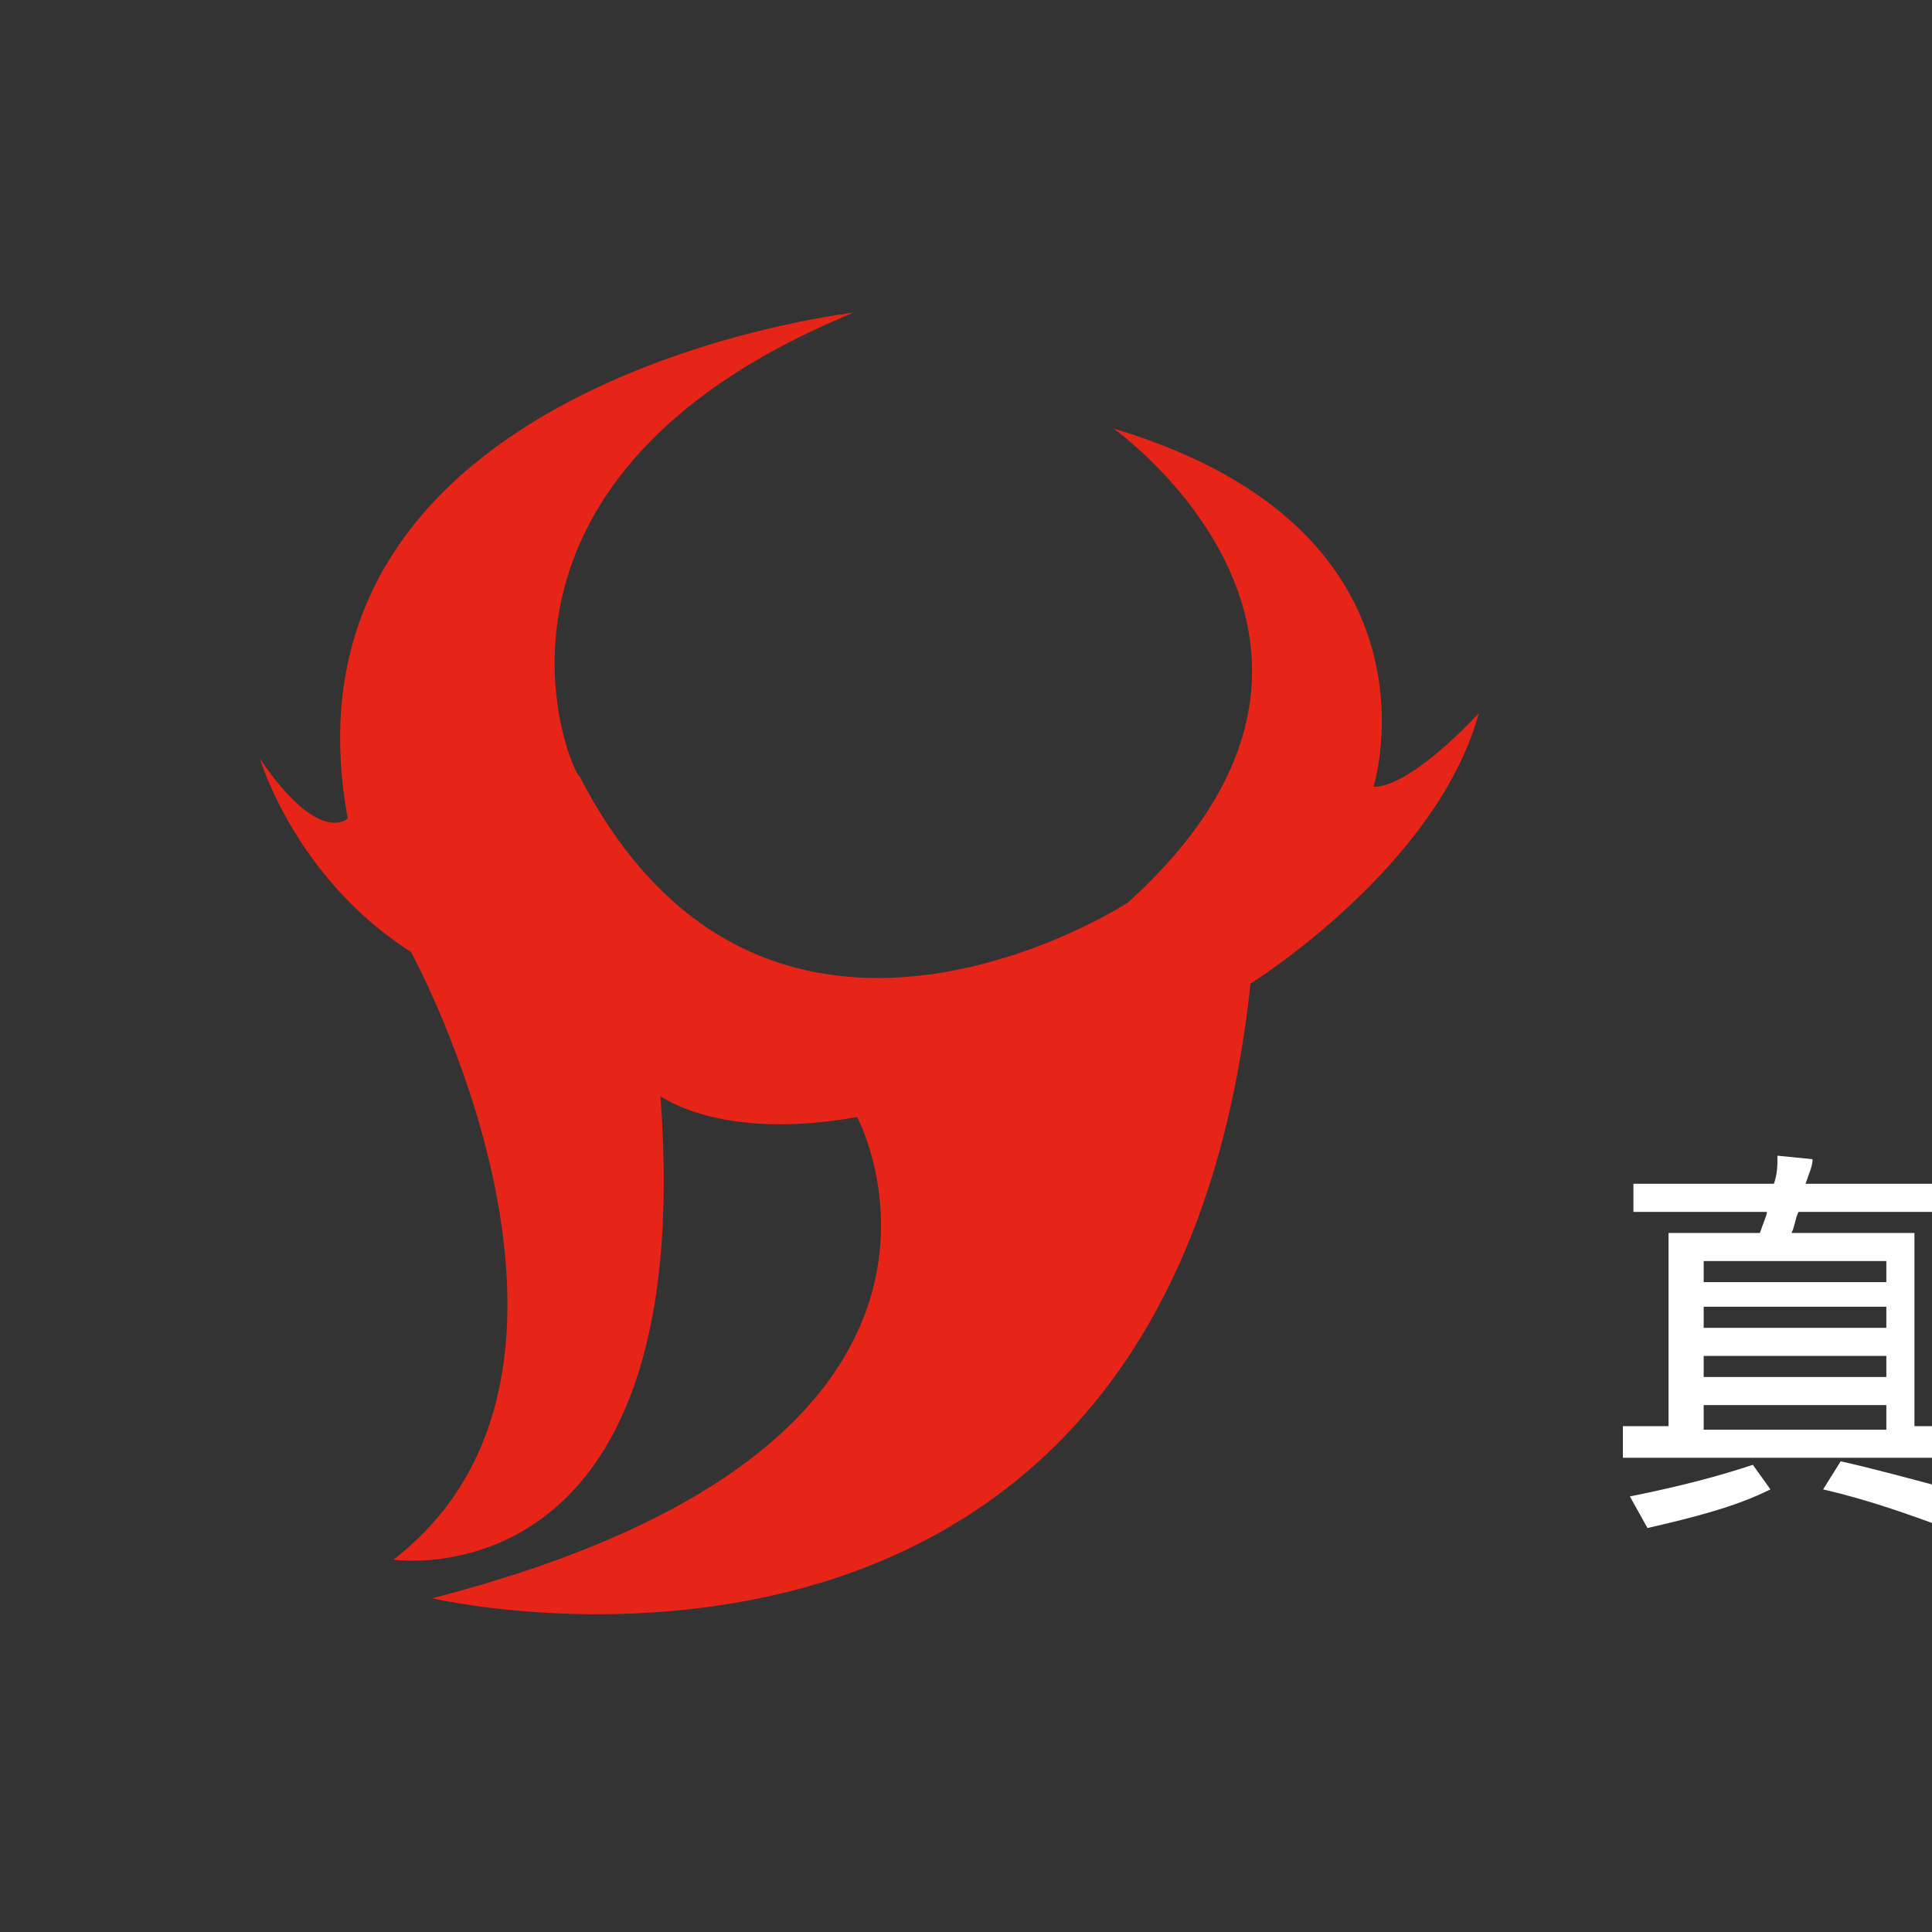
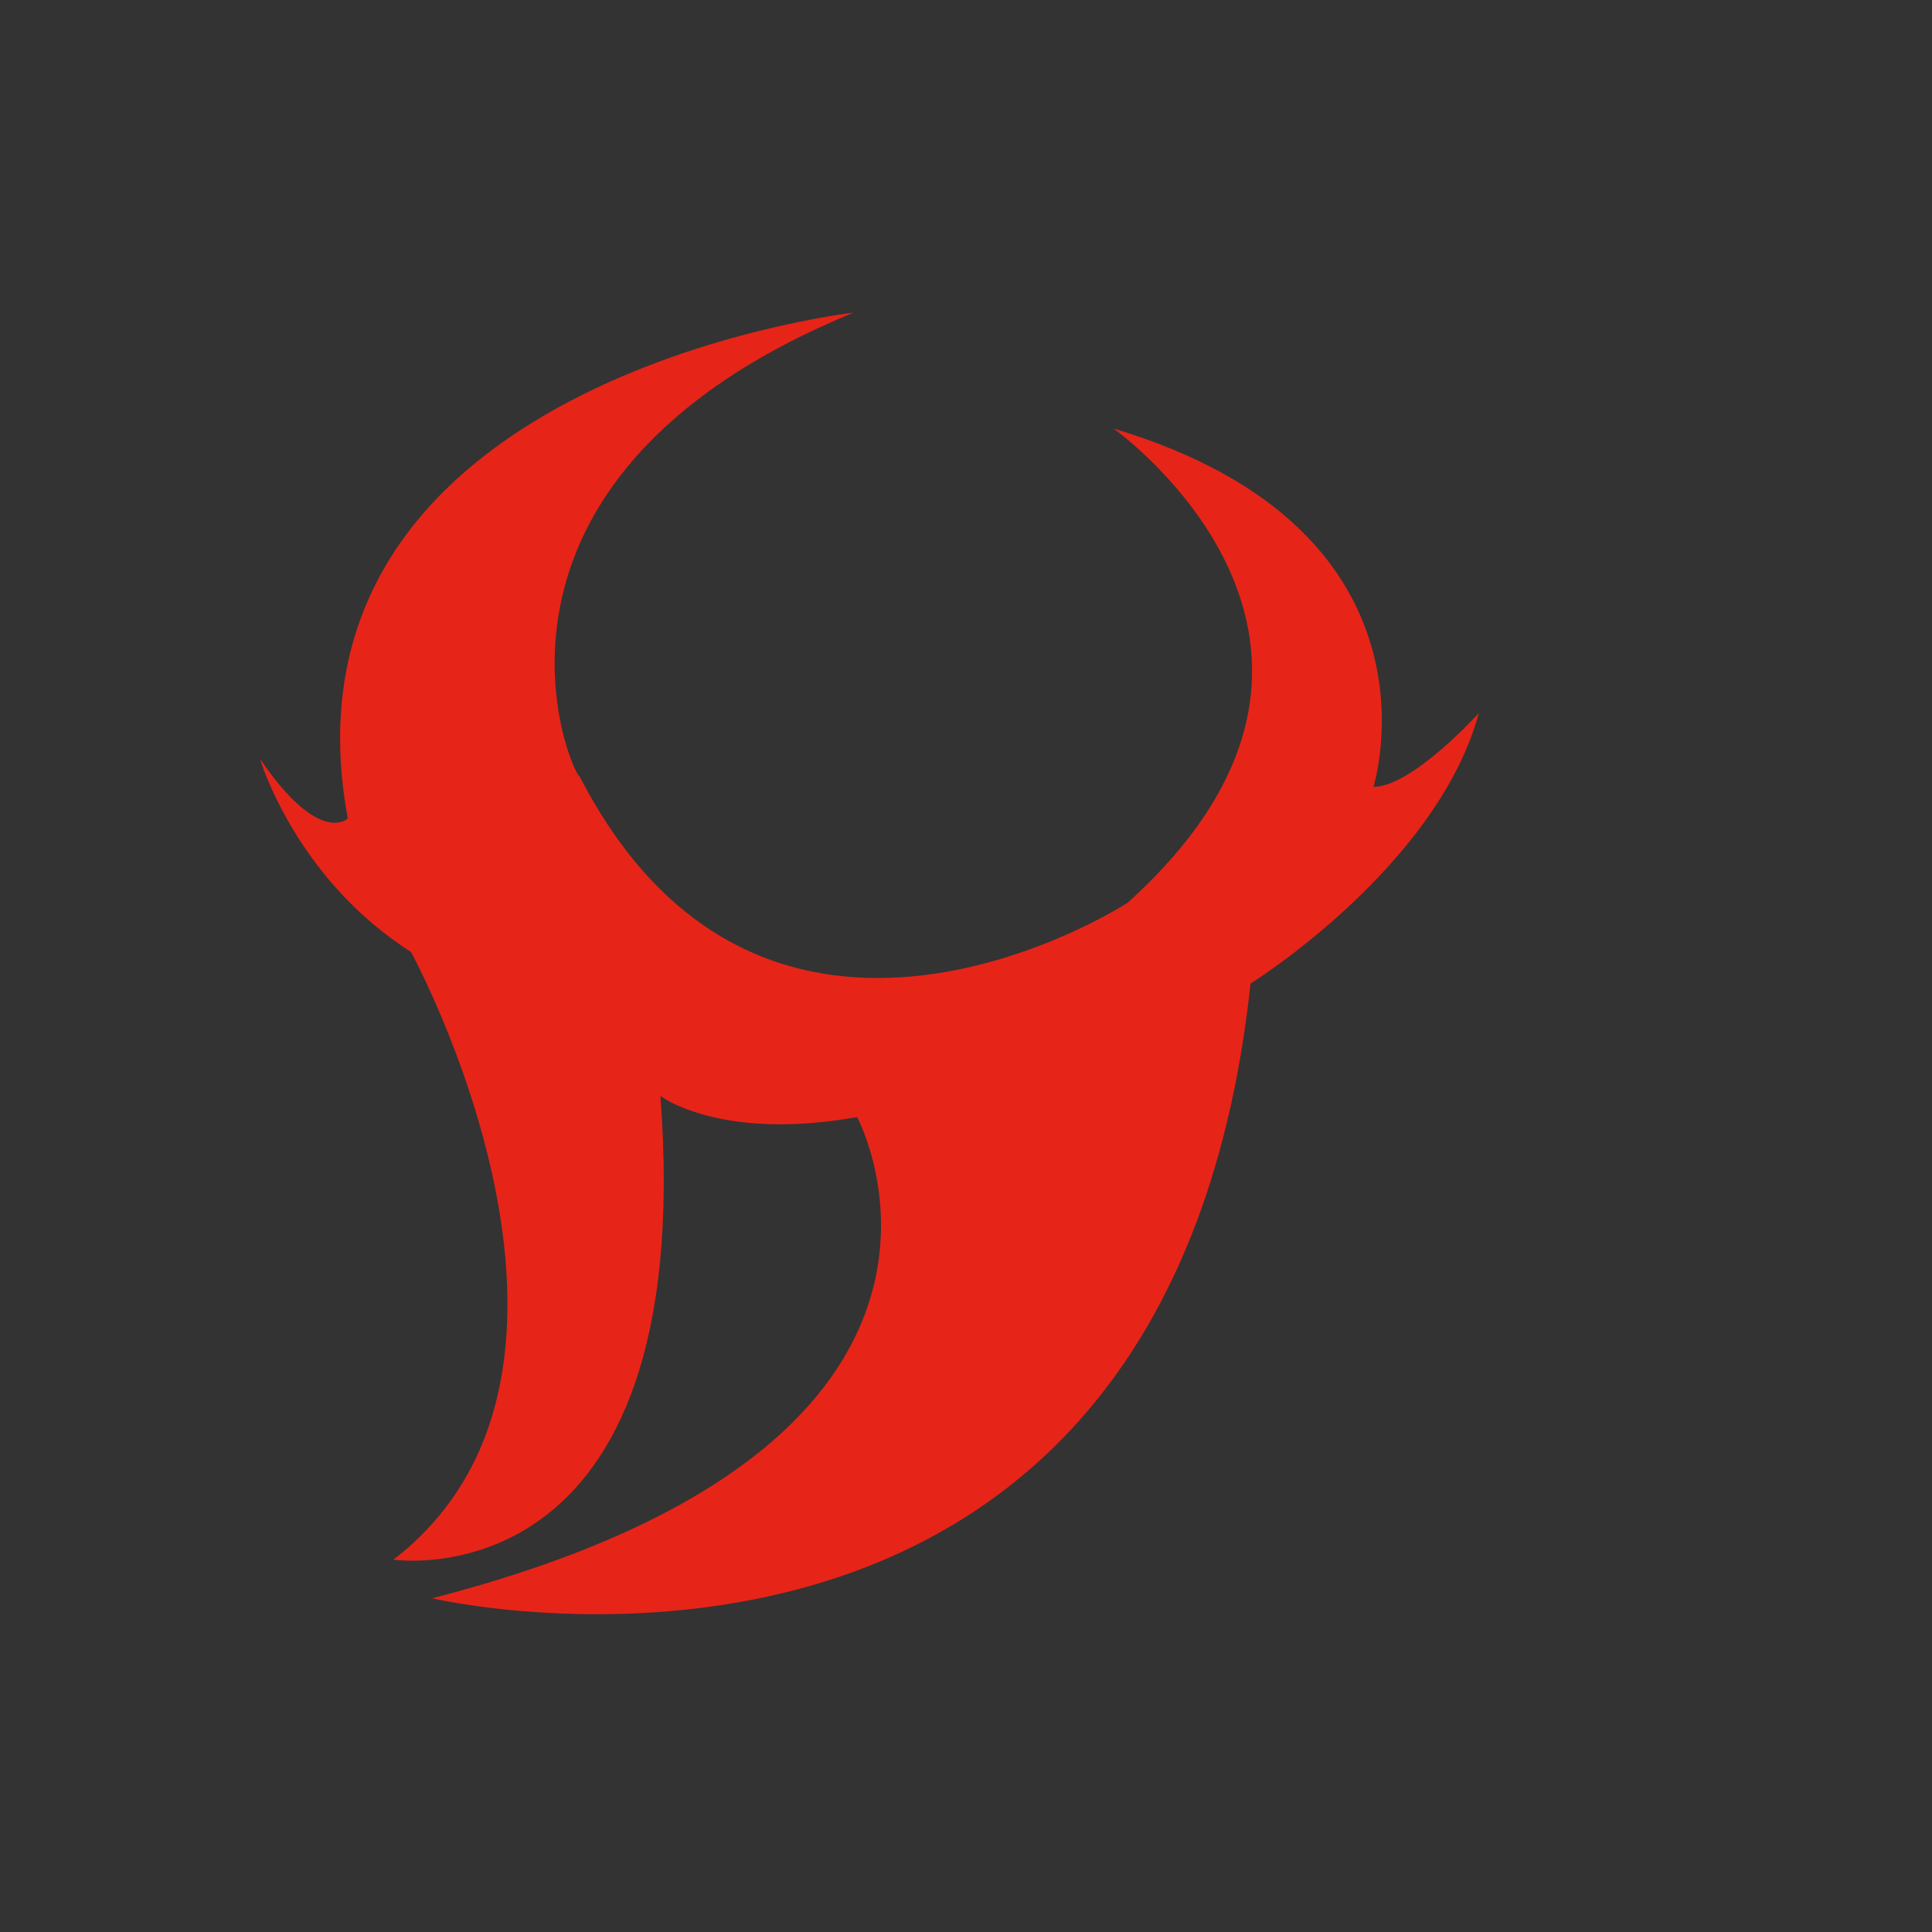
<svg xmlns="http://www.w3.org/2000/svg" version="1.1" id="圖層_1" x="0px" y="0px" viewBox="0 0 55 55" enable-background="new 0 0 55 55" xml:space="preserve">
  <rect x="0" y="0" width="55" height="55" fill="#333333" stroke="none" />
  <path fill="#E72418" d="M24.3,8.9c0,0-16.7,1.9-14.4,14.4c0,0-0.8,0.8-2.5-1.7c0,0,1,3.4,4.3,5.5c0,0,6.5,11.9-0.5,17.3  c0,0,8.7,1.3,7.6-13.2c0,0,1.7,1.3,5.6,0.6c0,0,5,9.3-12.1,13.7c0,0,20.9,4.9,23.3-17.5c0,0,5.3-3.3,6.5-7.7c0,0-1.9,2.1-3,2.1  c0,0,2.3-7.3-7.4-10.2c0,0,8.6,6.1,0.4,13.5c0,0-10.3,6.7-15.6-3.6C16.3,22.1,12.6,13.7,24.3,8.9z" />
  <g>
</g>
  <g>
-     <path fill="#FFFFFF" d="M46.3,40.6h1.2v-5.5h2.6c0.1-0.3,0.2-0.5,0.2-0.6h-3.8v-0.8h4c0.1-0.3,0.1-0.5,0.1-0.8l1,0.1   c0,0.2-0.1,0.4-0.2,0.7h4.1v0.8h-4.3c-0.1,0.2-0.1,0.4-0.2,0.6h3.5v5.5h1.2v0.9h-9.5V40.6z M50.4,42.4c-1,0.5-2.2,0.8-3.5,1.1   l-0.5-0.9c1.5-0.3,2.6-0.6,3.5-0.9L50.4,42.4z M48.5,35.9v0.6h5.2v-0.6H48.5z M48.5,37.2v0.6h5.2v-0.6H48.5z M48.5,38.6v0.6h5.2   v-0.6H48.5z M48.5,40v0.7h5.2V40H48.5z M55.4,43.5c-1.1-0.4-2.2-0.8-3.5-1.1l0.5-0.8c0.9,0.2,2,0.5,3.5,0.9L55.4,43.5z" />
    <path fill="#FFFFFF" d="M57.4,35.2v-0.9h1.3c0-0.1-0.1-0.3-0.2-0.5c-0.1-0.2-0.2-0.4-0.3-0.7l0.9-0.1c0.1,0.2,0.2,0.5,0.3,0.7   c0.1,0.3,0.1,0.5,0.2,0.6h1.1v0.9H57.4z M57.8,36h2.8v0.9h-2.8V36z M57.8,37.7h2.7v0.9h-2.7V37.7z M60.5,42.9h-1.9v0.6h-0.8v-4h2.7   V42.9z M59.7,40.3h-1v1.8h1V40.3z M61.1,34.6h3.1c0-0.3-0.1-0.9-0.1-1.7H65c0,0.3,0,0.6,0,0.9c0,0.1,0,0.3,0,0.4c0,0.2,0,0.3,0,0.4   h1.9v1h-1.9c0,1.3,0.1,2.3,0.2,3.2c0.2-0.5,0.5-1.2,0.7-2.4l0.8,0.4c-0.4,1.4-0.8,2.6-1.3,3.7c0,0.1,0.1,0.4,0.2,0.9   c0.1,0.5,0.3,0.8,0.4,0.8c0.1,0,0.1-0.5,0.1-1.4c0-0.1,0-0.2,0-0.3l0.8,0.7c-0.1,1.6-0.4,2.4-0.9,2.4c-0.2,0-0.5-0.2-0.7-0.6   c-0.2-0.4-0.4-0.8-0.5-1.3c-0.2,0.4-0.7,0.9-1.4,1.6l-0.6-0.8c0.8-0.7,1.4-1.4,1.7-2.1c-0.2-1.5-0.4-3-0.4-4.6c0-0.1,0-0.1,0-0.1   H62v1.2h1.8c0,0.2,0,0.4,0,0.7c0,1.1,0,2-0.1,2.7c-0.1,0.7-0.2,1.1-0.3,1.3c-0.2,0.1-0.5,0.2-0.9,0.2c-0.1,0-0.2,0-0.3,0l-0.3-0.9   c-0.1,1.1-0.3,2-0.5,2.8l-0.8-0.9c0.4-1.3,0.6-2.8,0.6-4.6V34.6z M61.9,40.5c0.4,0,0.6,0,0.7,0c0.1,0,0.2-0.1,0.2-0.2   c0.1-0.3,0.1-1.1,0.1-2.6H62c0,0.1,0,0.1,0,0.2C62,38.9,62,39.8,61.9,40.5z M66.1,34.6c-0.2-0.5-0.5-0.8-0.7-1.1l0.7-0.5   c0.3,0.3,0.5,0.6,0.8,1L66.1,34.6z" />
    <path fill="#FFFFFF" d="M74.1,38.8h-1.5V37h1.5V38.8z" />
    <path fill="#FFFFFF" d="M87.8,38.5c0.3,0.3,0.7,0.7,1.1,1.2l-0.6,0.6l-0.3-0.4c-0.1,0-0.1,0-0.2,0c-0.1,0-0.2,0-0.2,0   c-0.2,0-0.4,0-0.5,0v0.7h2.2v0.9H87v0.8c0,0.8-0.3,1.2-1,1.2h-1.1l-0.2-1l1,0.1c0.2,0,0.3-0.1,0.3-0.3v-0.7h-6.4v-0.9H86v-0.7   c-0.8,0-1.7,0-2.7,0.1c-1.1,0-2.2,0-3.2,0L80,39c0.9,0,1.8,0,2.7,0c0.5,0,0.9,0,1.2,0v-0.6h-3.4v-3.6h3.4v-0.5h-4.2v-0.9h4.2v-0.6   h0.9v0.6H89v0.9h-4.2v0.5h3.4v3.6H87.8z M83.9,36.3v-0.6h-2.5v0.6H83.9z M83.9,37.7V37h-2.5v0.7H83.9z M83.9,42.4l-0.7,0.8   c-0.5-0.5-1.1-0.8-1.7-1.2l0.7-0.6C82.7,41.6,83.2,42,83.9,42.4z M87.3,36.3v-0.6h-2.5v0.6H87.3z M87.3,37.7V37h-2.5v0.7H87.3z    M84.8,38.5v0.6c0.4,0,0.9,0,1.3,0c0.4,0,0.8,0,1.2,0L87,38.8l0.5-0.3H84.8z" />
    <path fill="#FFFFFF" d="M97.4,34.7c0.4-0.5,0.7-1.1,0.9-1.6l0.9,0.5c-0.2,0.5-0.4,0.9-0.6,1.1h1.7v0.9h-9.5v-0.9h1.8   c-0.2-0.5-0.4-0.9-0.6-1.2l0.9-0.4c0.3,0.5,0.6,1,0.8,1.6h0.6v-1.8h0.9v1.8h0.8v-1.8h0.9v1.8H97.4z M95,39h-3.7v-0.8H95v-0.6h-4   v-0.9h2.5c-0.1-0.3-0.3-0.5-0.5-0.8l1-0.2c0.1,0.2,0.3,0.5,0.6,1h1.7c0.1-0.1,0.3-0.5,0.6-1l1,0.2c-0.1,0.3-0.3,0.6-0.5,0.8h2.4   v0.9H96v0.6h3.7V39H96v0.7h4.2v0.9h-3.2c0.8,0.8,1.9,1.3,3.3,1.6l-0.4,1c-1.8-0.4-3-1.3-3.9-2.5v2.9H95v-2.9   c-0.8,1.1-2.1,1.9-3.9,2.5l-0.4-1c1.4-0.3,2.5-0.8,3.3-1.5h-3.2v-0.9H95V39z" />
    <path fill="#FFFFFF" d="M107.3,38.8h-1.5V37h1.5V38.8z" />
    <path fill="#FFFFFF" d="M115.3,37.9c0.5,0.5,1,1.2,1.4,2.1l-0.5,0.9c-0.3-0.7-0.6-1.3-0.9-1.9v4.5h-0.9v-4.2   c-0.2,0.9-0.6,1.8-1,2.5l-0.4-1.2c0.5-0.6,1-1.6,1.3-2.9H113v-0.9h1.4v-3.9h0.9v3.9h1.2v0.9h-1.2V37.9z M113.4,36.3   c-0.1-0.9-0.2-1.7-0.3-2.4l0.7-0.1c0.2,0.8,0.3,1.6,0.4,2.4L113.4,36.3z M116.6,33.9c-0.1,1.1-0.3,2-0.4,2.5l-0.7-0.2   c0.2-0.7,0.3-1.4,0.4-2.4L116.6,33.9z M120,35.1h2.1v0.8H120v0.6h2.4v0.9h-5.6v-0.9h2.3v-0.6h-2v-0.8h2v-0.5h-2.2v-0.9h2.2v-0.8   h0.9v0.8h2.2v0.9H120V35.1z M122,42c0,0.5-0.1,0.9-0.2,1c-0.1,0.2-0.4,0.3-0.8,0.3H120l-0.2-0.9l1,0.1c0.2,0,0.4-0.1,0.4-0.4v-0.5   h-3.3v1.8H117v-5.6h5.1V42z M117.9,39.4h3.3v-0.6h-3.3V39.4z M117.9,40.9h3.3v-0.6h-3.3V40.9z" />
    <path fill="#FFFFFF" d="M124.1,38.6c0.4-0.6,0.9-1.3,1.3-2.2H124v-0.9h2.4v0.8c-0.4,0.7-0.8,1.5-1.2,2.2h1.3v0.7   c-0.1,0.5-0.2,1-0.4,1.7c0,0.2,0.2,0.5,0.7,0.9c0.4,0.4,1.7,0.7,3.8,0.7c1.1,0,2,0,2.9-0.1l-0.2,1.1h-1.8c-2.3,0-3.7-0.1-4.3-0.3   c-0.6-0.2-1.1-0.6-1.5-1.3c-0.3,0.7-0.7,1.3-1.2,1.8l-0.6-0.8c0.9-0.9,1.4-2,1.6-3.3h-1.5L124.1,38.6z M125.7,35.2   c-0.4-0.6-0.9-1.1-1.5-1.5l0.6-0.7c0.5,0.4,1,0.8,1.5,1.4L125.7,35.2z M133.2,35.4H131v1h2v0.9h-2v1.1h2v0.9h-2v1.2h2.3v0.9h-5.8   v-4.8c-0.1,0.2-0.2,0.3-0.3,0.5c-0.1,0.1-0.1,0.3-0.3,0.4l-0.7-0.6c0.9-1.3,1.5-2.6,1.9-3.9l0.8,0.4c-0.1,0.4-0.2,0.8-0.4,1h1.9   c-0.2-0.4-0.5-0.8-0.8-1.1l0.8-0.4c0.1,0.2,0.3,0.3,0.5,0.6c0.1,0.2,0.3,0.4,0.4,0.6l-0.7,0.3h2.5V35.4z M130.1,36.4v-1h-1.8v1   H130.1z M130.1,38.4v-1.1h-1.8v1.1H130.1z M130.1,40.5v-1.2h-1.8v1.2H130.1z" />
  </g>
  <g>
</g>
  <g>
</g>
  <g>
</g>
  <g>
</g>
  <g>
</g>
  <g>
</g>
</svg>